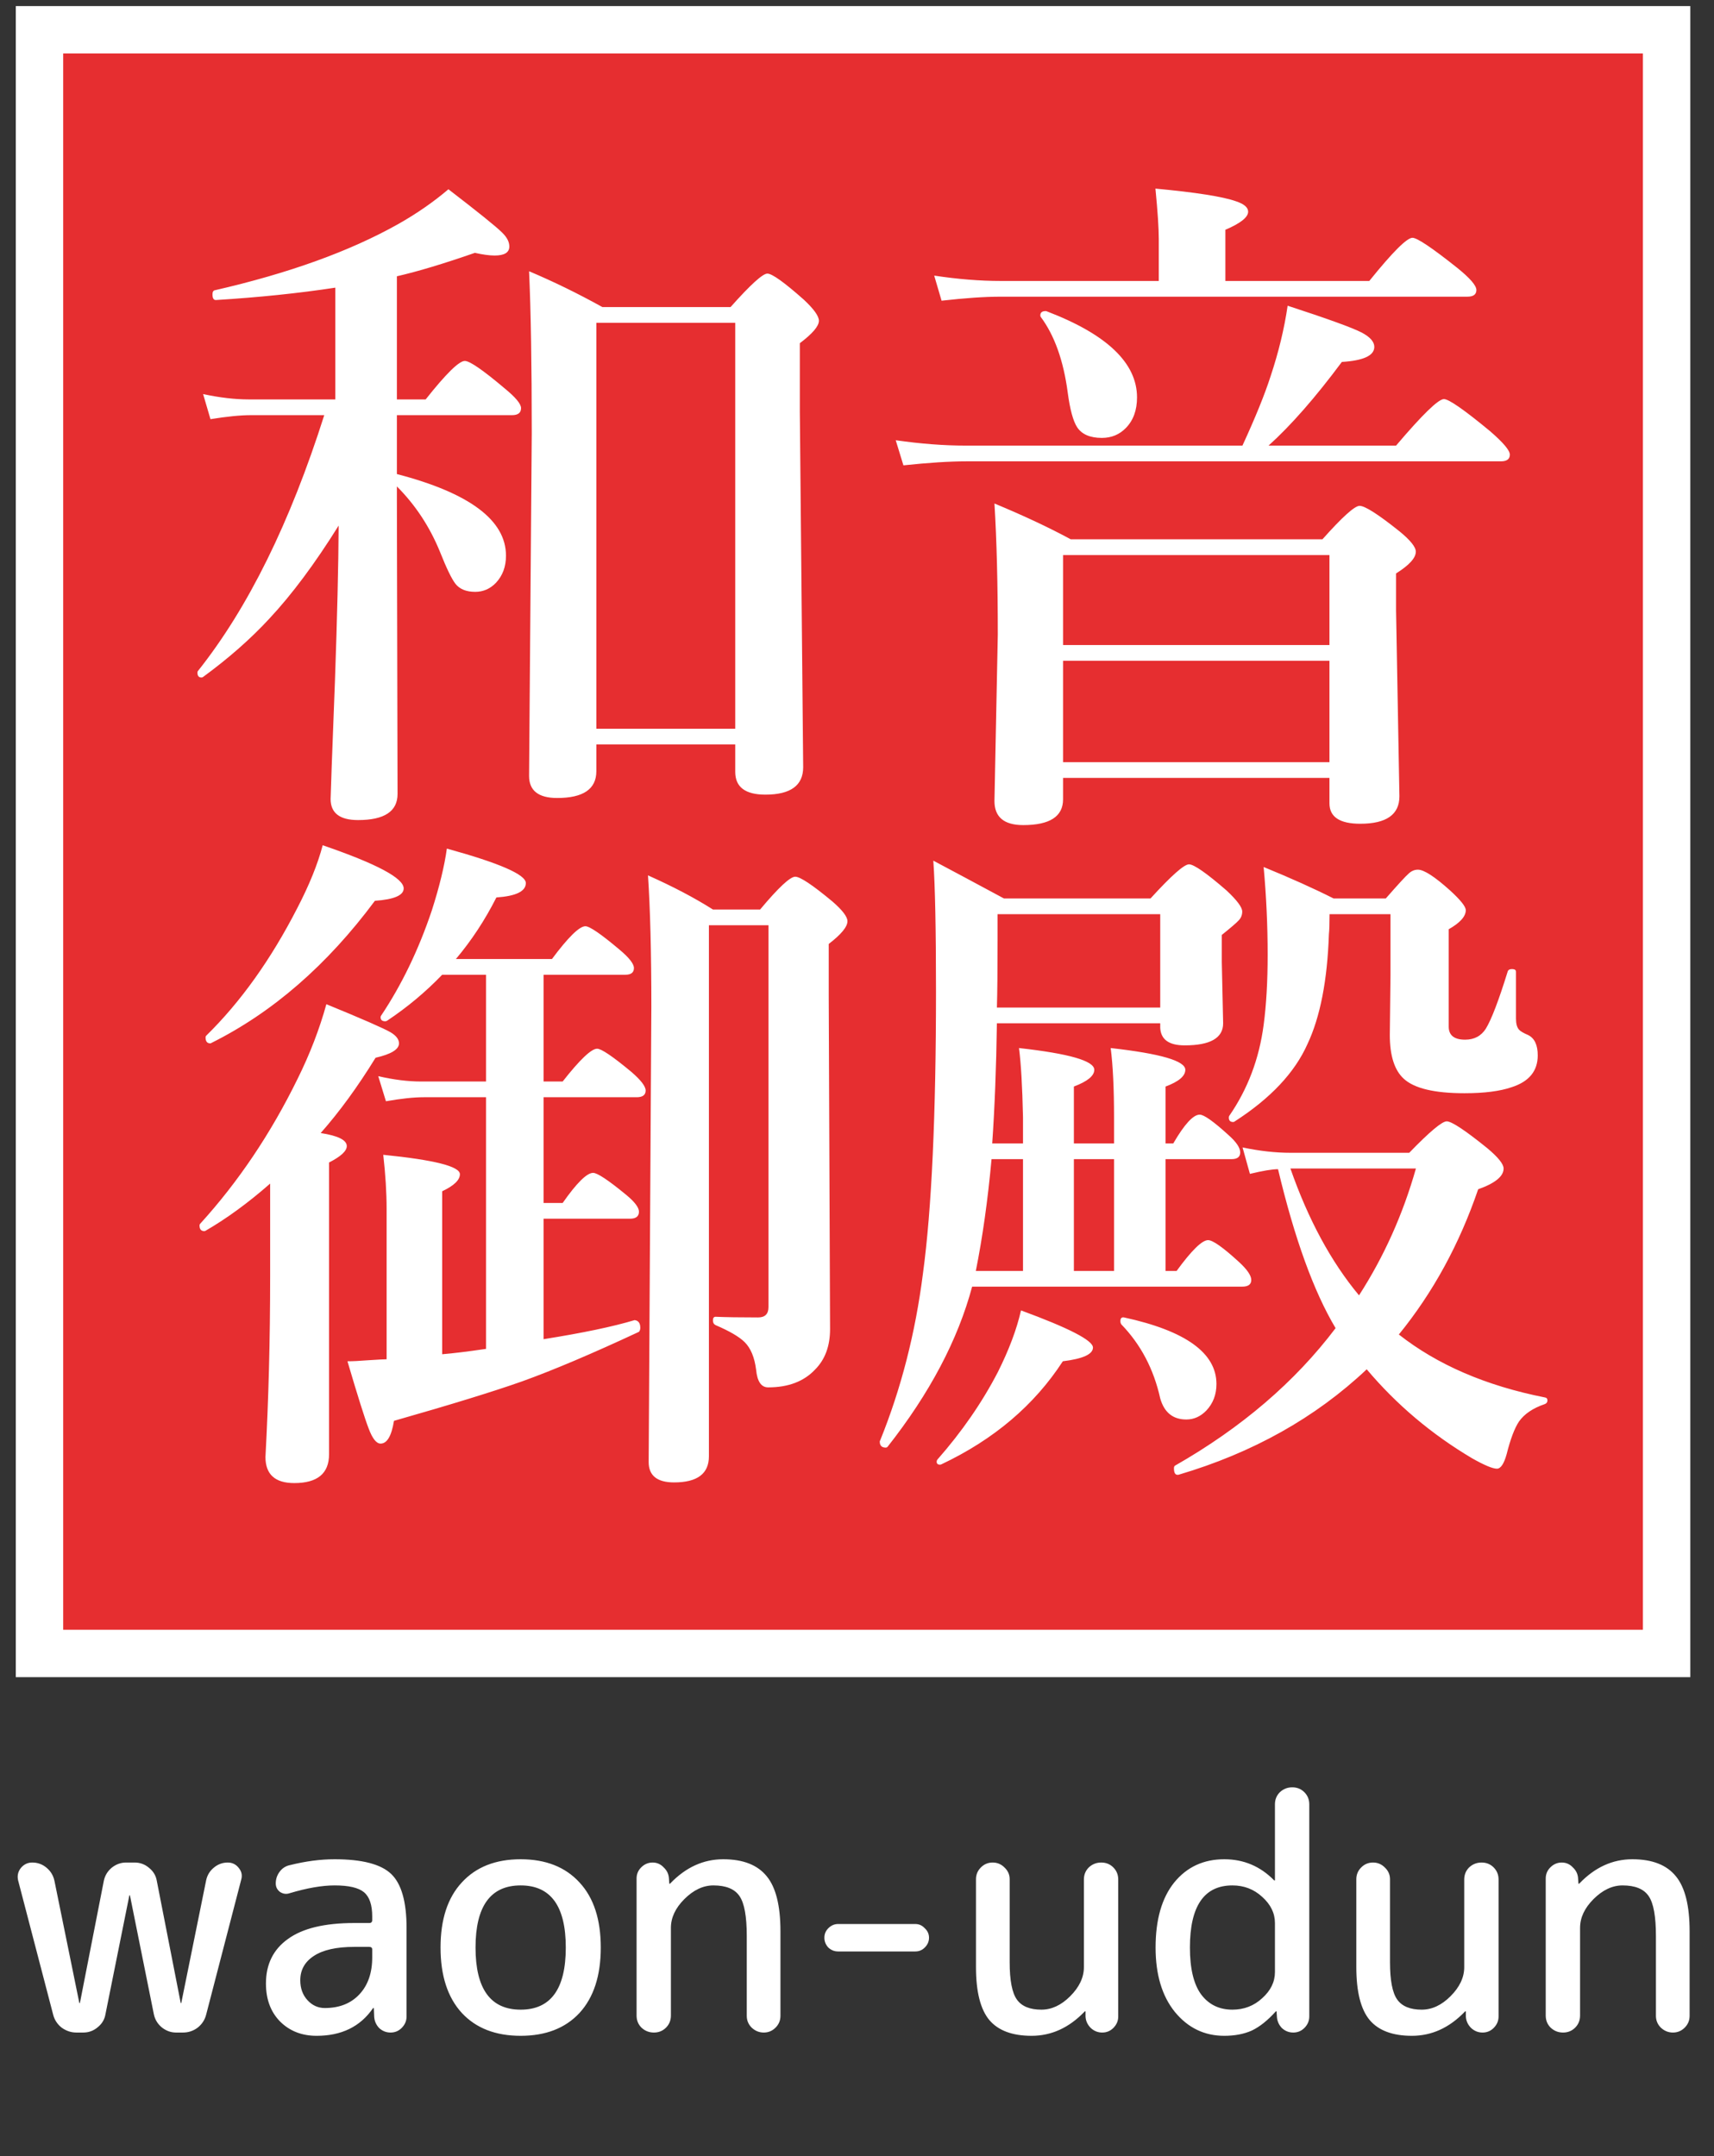
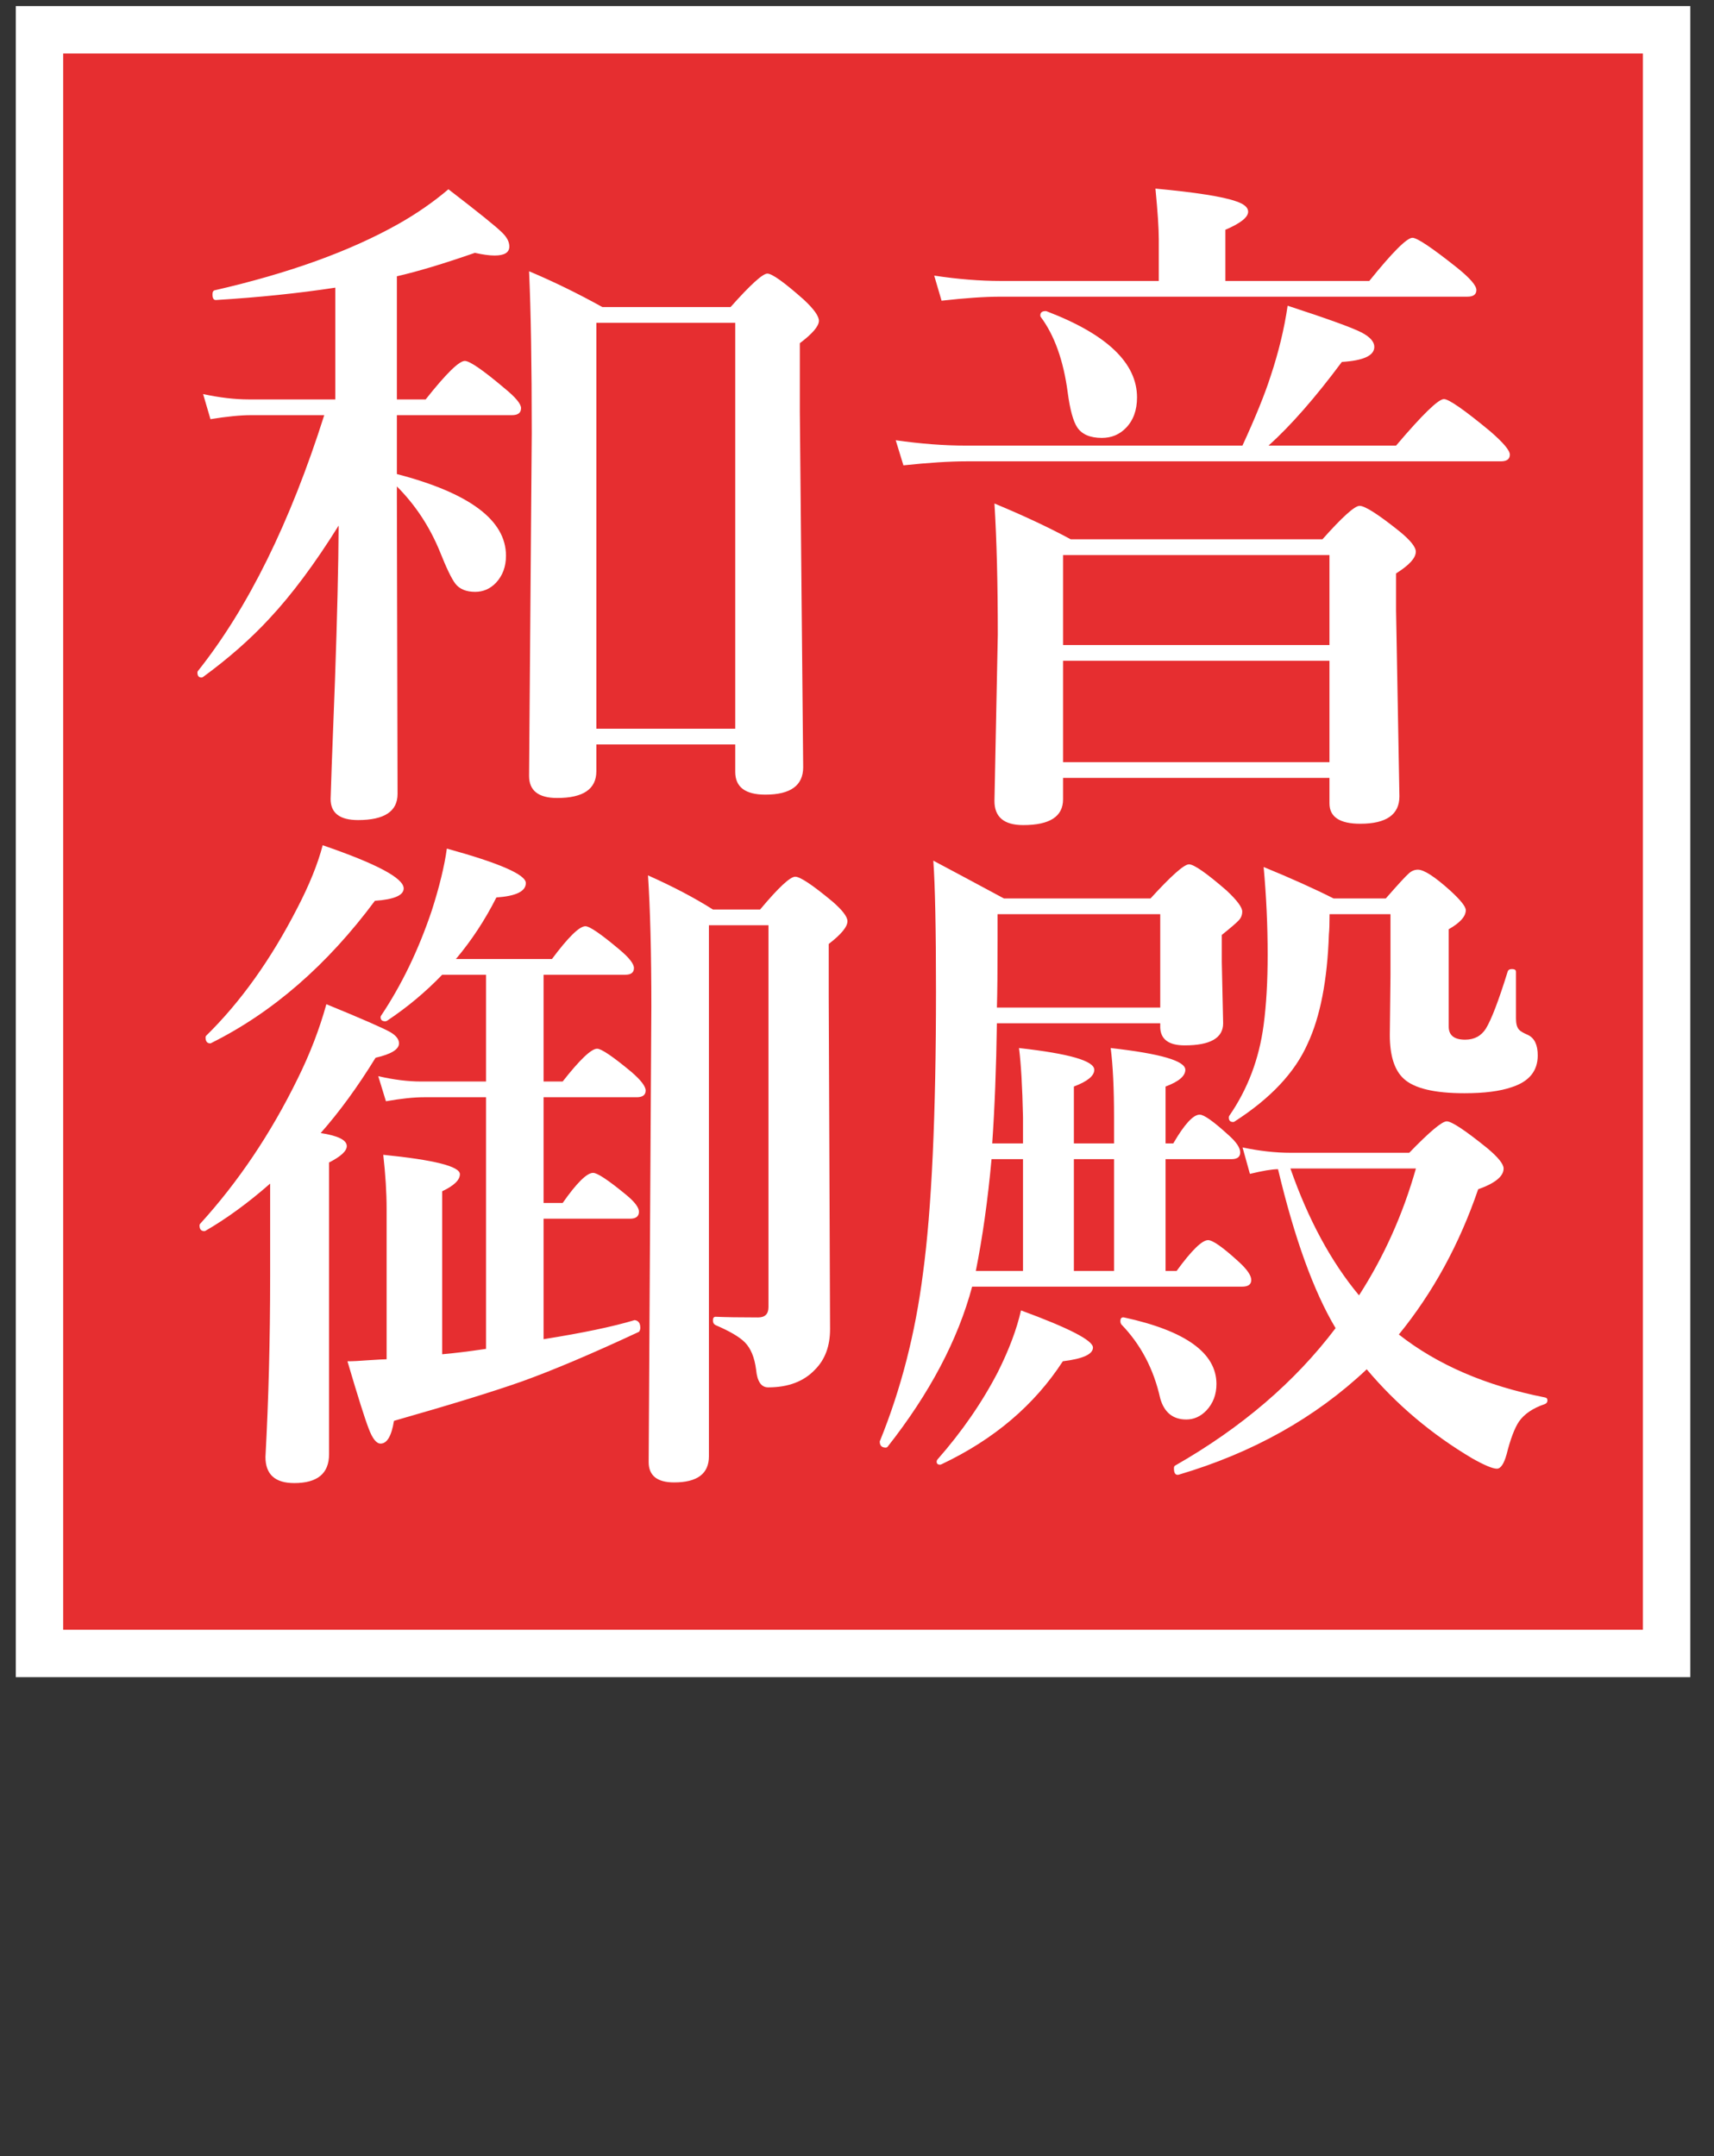
<svg xmlns="http://www.w3.org/2000/svg" width="217" height="273" viewBox="0 0 217 273" fill="none">
  <rect x="0" y="0" width="217" height="273" fill="#333333" stroke="none" />
  <rect x="5" y="3.77" width="206" height="205.587" fill="#E62E30" stroke="white" stroke-width="6" />
  <path d="M42.874 66.548C39.88 71.35 36.956 75.277 34.103 78.327C31.731 80.898 28.92 83.37 25.672 85.742C25.615 85.771 25.558 85.785 25.502 85.785C25.163 85.785 24.994 85.573 24.994 85.149C24.994 85.064 25.022 84.994 25.078 84.937C31.406 76.972 36.73 66.181 41.052 52.566H31.773C30.445 52.566 28.736 52.735 26.646 53.074L25.714 49.896C27.804 50.348 29.739 50.574 31.519 50.574H42.451V36.422C37.846 37.128 32.804 37.651 27.324 37.99C27.041 37.99 26.9 37.75 26.9 37.269C26.9 36.987 26.985 36.817 27.154 36.761C36.533 34.614 44.287 31.818 50.416 28.371C52.761 27.044 54.88 25.575 56.772 23.965C60.557 26.874 62.817 28.696 63.552 29.431C64.173 30.024 64.484 30.617 64.484 31.21C64.484 31.973 63.862 32.354 62.62 32.354C61.97 32.354 61.136 32.241 60.12 32.015C56.137 33.4 52.846 34.388 50.247 34.981V50.574H53.891C56.462 47.326 58.114 45.701 58.848 45.701C59.47 45.701 61.151 46.859 63.891 49.176C65.275 50.306 65.967 51.139 65.967 51.676C65.967 52.269 65.585 52.566 64.823 52.566H50.247V60.023C59.456 62.424 64.06 65.87 64.06 70.362C64.06 71.746 63.636 72.89 62.789 73.794C62.054 74.556 61.179 74.938 60.162 74.938C59.032 74.938 58.199 74.599 57.662 73.921C57.182 73.299 56.532 71.957 55.713 69.895C54.413 66.704 52.592 63.935 50.247 61.591V63.328L50.332 100.53C50.332 102.733 48.665 103.835 45.332 103.835C43.016 103.835 41.857 102.945 41.857 101.166C41.857 100.657 42.041 95.657 42.408 86.166C42.691 78.172 42.846 71.633 42.874 66.548ZM93.085 94.259H75.5V97.649C75.5 99.909 73.848 101.039 70.543 101.039C68.17 101.039 66.984 100.106 66.984 98.242L67.323 54.854C67.323 46.181 67.21 39.346 66.984 34.346C70.063 35.645 73.156 37.156 76.263 38.88H92.491C95.005 36.055 96.559 34.642 97.152 34.642C97.746 34.642 99.285 35.744 101.771 37.947C103.042 39.134 103.677 40.023 103.677 40.617C103.677 41.295 102.872 42.241 101.262 43.456V52.142L101.686 97.14C101.686 99.457 100.09 100.615 96.898 100.615C94.356 100.615 93.085 99.654 93.085 97.734V94.259ZM93.085 92.268V40.871H75.5V92.268H93.085ZM146.707 35.575V30.278C146.707 28.894 146.565 26.761 146.283 23.88C151.424 24.36 154.828 24.897 156.494 25.49C157.511 25.829 158.02 26.267 158.02 26.804C158.02 27.51 157.059 28.273 155.139 29.092V35.575H173.358C176.296 31.931 178.118 30.109 178.824 30.109C179.417 30.109 181.31 31.38 184.502 33.922C186.112 35.221 186.917 36.154 186.917 36.719C186.917 37.283 186.536 37.566 185.773 37.566H126.665C124.659 37.566 122.173 37.736 119.207 38.075L118.275 34.897C121.27 35.349 124.066 35.575 126.665 35.575H146.707ZM157.299 56.421C158.938 52.862 160.124 49.938 160.859 47.65C161.876 44.6 162.596 41.62 163.02 38.71C168.048 40.348 171.169 41.478 172.384 42.1C173.457 42.665 173.994 43.272 173.994 43.922C173.994 45.023 172.624 45.659 169.884 45.828C166.522 50.348 163.429 53.879 160.604 56.421H176.748C180.081 52.495 182.101 50.532 182.807 50.532C183.429 50.532 185.378 51.888 188.654 54.599C190.321 56.04 191.154 57.029 191.154 57.565C191.154 58.13 190.773 58.413 190.01 58.413H122.343C120.224 58.413 117.569 58.582 114.377 58.921L113.403 55.743C116.566 56.195 119.518 56.421 122.258 56.421H157.299ZM168.316 98.496H134.588V101.208C134.588 103.383 132.908 104.471 129.546 104.471C127.117 104.471 125.902 103.454 125.902 101.42L126.326 80.361C126.326 73.892 126.185 68.356 125.902 63.752C129.574 65.277 132.795 66.788 135.563 68.285H167.426C169.94 65.461 171.508 64.048 172.13 64.048C172.807 64.048 174.488 65.122 177.172 67.268C178.556 68.398 179.248 69.26 179.248 69.853C179.248 70.644 178.415 71.562 176.748 72.607V77.311L177.172 100.827C177.172 103.143 175.519 104.301 172.214 104.301C169.615 104.301 168.316 103.44 168.316 101.716V98.496ZM168.316 96.505V83.666H134.588V96.505H168.316ZM168.316 81.675V70.277H134.588V81.675H168.316ZM143.952 50.32C143.952 51.93 143.486 53.215 142.554 54.176C141.735 55.023 140.718 55.447 139.503 55.447C138.006 55.447 136.961 54.995 136.368 54.091C135.859 53.3 135.464 51.845 135.182 49.727C134.645 45.659 133.501 42.453 131.749 40.108C131.721 40.052 131.707 39.995 131.707 39.939C131.707 39.572 131.933 39.388 132.385 39.388C132.442 39.388 132.498 39.402 132.555 39.43C140.153 42.34 143.952 45.97 143.952 50.32Z" fill="white" />
  <path d="M34.202 149.861C31.433 152.29 28.707 154.282 26.024 155.835C25.967 155.864 25.911 155.878 25.854 155.878C25.459 155.878 25.261 155.638 25.261 155.157C25.261 155.073 25.29 155.002 25.346 154.946C30.176 149.635 34.286 143.519 37.676 136.599C39.23 133.463 40.444 130.314 41.32 127.15C45.868 129.014 48.58 130.201 49.455 130.709C50.161 131.133 50.515 131.599 50.515 132.107C50.515 132.87 49.526 133.477 47.549 133.929C45.289 137.601 42.972 140.779 40.6 143.463C42.803 143.802 43.905 144.353 43.905 145.115C43.905 145.737 43.156 146.429 41.659 147.192V184.139C41.659 186.569 40.19 187.783 37.252 187.783C34.823 187.783 33.608 186.682 33.608 184.478C34.004 177.162 34.202 169.564 34.202 161.683V149.861ZM57.718 121.43H69.878C71.941 118.661 73.353 117.277 74.116 117.277C74.652 117.277 76.093 118.266 78.438 120.243C79.652 121.26 80.259 122.037 80.259 122.574C80.259 123.139 79.892 123.421 79.158 123.421H68.819V136.938H71.234C73.409 134.169 74.864 132.785 75.599 132.785C76.135 132.785 77.576 133.76 79.921 135.709C81.135 136.754 81.742 137.545 81.742 138.082C81.742 138.647 81.361 138.929 80.598 138.929H68.819V152.318H71.234C73.014 149.776 74.299 148.505 75.09 148.505C75.627 148.505 77.011 149.423 79.243 151.259C80.344 152.163 80.895 152.883 80.895 153.42C80.895 154.013 80.514 154.31 79.751 154.31H68.819V169.564C73.791 168.773 77.632 167.968 80.344 167.149C80.824 167.205 81.064 167.53 81.064 168.123C81.064 168.321 81.008 168.49 80.895 168.632C74.963 171.4 70.034 173.49 66.107 174.903C62.52 176.174 57.111 177.84 49.879 179.902C49.568 181.823 49.003 182.784 48.184 182.784C47.648 182.784 47.139 182.134 46.659 180.835C46.179 179.592 45.289 176.767 43.989 172.36C44.639 172.36 45.501 172.318 46.574 172.233C47.873 172.148 48.664 172.106 48.947 172.106V153.081C48.947 151.019 48.806 148.731 48.523 146.217C54.992 146.867 58.226 147.686 58.226 148.675C58.226 149.409 57.478 150.129 55.981 150.835V171.47C57.365 171.357 59.215 171.131 61.531 170.792V138.929H53.65C52.379 138.929 50.783 139.099 48.862 139.438L47.888 136.26C49.837 136.712 51.645 136.938 53.311 136.938H61.531V123.421H55.981C53.89 125.596 51.574 127.531 49.032 129.226C48.947 129.283 48.862 129.311 48.777 129.311C48.382 129.311 48.184 129.141 48.184 128.802C48.184 128.746 48.198 128.689 48.227 128.633C50.854 124.706 53 120.257 54.667 115.286C55.627 112.292 56.263 109.679 56.574 107.447C63.24 109.283 66.573 110.738 66.573 111.811C66.573 112.856 65.331 113.464 62.845 113.633C61.404 116.486 59.695 119.085 57.718 121.43ZM107.292 116.642C107.292 117.348 106.502 118.308 104.92 119.523V126.091L105.089 168.293C105.089 170.439 104.454 172.148 103.182 173.42C101.77 174.917 99.793 175.665 97.25 175.665C96.375 175.665 95.866 174.917 95.725 173.42C95.527 171.866 95.047 170.708 94.284 169.945C93.606 169.267 92.378 168.547 90.598 167.784C90.372 167.671 90.259 167.473 90.259 167.191C90.259 166.88 90.372 166.725 90.598 166.725C91.869 166.781 93.663 166.81 95.979 166.81C96.855 166.81 97.293 166.372 97.293 165.496V117.15H89.751V184.394C89.751 186.597 88.282 187.699 85.344 187.699C83.197 187.699 82.124 186.837 82.124 185.114L82.463 127.489C82.463 120.625 82.322 115.074 82.039 110.837C85.203 112.249 87.943 113.69 90.259 115.159H96.234C98.55 112.39 100.033 111.006 100.683 111.006C101.304 111.006 102.872 112.051 105.386 114.142C106.657 115.243 107.292 116.077 107.292 116.642ZM51.108 112.489C51.108 113.365 49.893 113.888 47.464 114.057C41.419 122.192 34.512 128.195 26.744 132.065C26.716 132.093 26.674 132.107 26.617 132.107C26.222 132.107 26.024 131.853 26.024 131.345C26.024 131.26 26.052 131.189 26.109 131.133C30.459 126.867 34.3 121.486 37.634 114.989C39.159 112.051 40.233 109.396 40.854 107.023C47.69 109.368 51.108 111.19 51.108 112.489ZM173.033 173.377C166.536 179.507 158.598 183.956 149.22 186.724C148.824 186.809 148.627 186.541 148.627 185.919C148.627 185.75 148.669 185.637 148.754 185.58C157.172 180.778 163.951 174.973 169.092 168.165C166.324 163.533 163.895 156.824 161.804 148.039C161.07 148.039 159.883 148.237 158.245 148.632L157.313 145.285C159.46 145.737 161.479 145.963 163.372 145.963H178.414C180.984 143.307 182.566 141.98 183.16 141.98C183.781 141.98 185.49 143.11 188.286 145.37C189.671 146.528 190.363 147.389 190.363 147.954C190.363 148.943 189.289 149.819 187.142 150.581C184.77 157.53 181.422 163.66 177.1 168.97C181.987 172.812 188.145 175.467 195.574 176.936C195.8 176.965 195.913 177.092 195.913 177.318C195.913 177.544 195.8 177.699 195.574 177.784C194.077 178.292 192.99 179.027 192.312 179.987C191.747 180.835 191.224 182.219 190.744 184.139C190.405 185.354 189.995 185.961 189.515 185.961C188.979 185.961 187.933 185.524 186.38 184.648C181.239 181.597 176.79 177.84 173.033 173.377ZM163.372 147.954C165.632 154.423 168.527 159.776 172.058 164.013C175.222 159.098 177.623 153.745 179.261 147.954H163.372ZM123.077 162.911C121.269 169.663 117.696 176.428 112.357 183.207C112.3 183.264 112.23 183.292 112.145 183.292C111.636 183.292 111.382 183.038 111.382 182.529C111.382 182.473 111.396 182.431 111.425 182.402C114.08 175.849 115.888 168.801 116.848 161.259C117.95 153.152 118.501 141.231 118.501 125.497C118.501 117.644 118.388 112.136 118.162 108.972C120.45 110.187 123.43 111.783 127.102 113.76H145.661C148.288 110.879 149.912 109.439 150.533 109.439C151.155 109.439 152.737 110.54 155.279 112.743C156.607 113.986 157.271 114.876 157.271 115.413C157.271 115.865 157.115 116.246 156.804 116.557C156.55 116.839 155.844 117.447 154.686 118.379V121.853L154.855 129.565C154.855 131.429 153.231 132.362 149.983 132.362C148.005 132.362 146.974 131.627 146.89 130.158V129.565H126.212C126.127 135.243 125.93 140.313 125.619 144.776H129.517V141.471C129.432 137.545 129.263 134.621 129.009 132.7C135.364 133.407 138.542 134.325 138.542 135.455C138.542 136.217 137.681 136.924 135.958 137.573V144.776H141.042V141.471C141.042 137.827 140.901 134.904 140.619 132.7C146.918 133.407 150.067 134.325 150.067 135.455C150.067 136.246 149.234 136.952 147.567 137.573V144.776H148.542C149.954 142.347 151.07 141.132 151.889 141.132C152.426 141.132 153.641 141.994 155.533 143.717C156.522 144.593 157.016 145.327 157.016 145.92C157.016 146.485 156.649 146.768 155.915 146.768H147.567V160.92H148.966C150.858 158.321 152.186 157.022 152.949 157.022C153.542 157.022 154.841 157.94 156.847 159.776C157.892 160.736 158.415 161.499 158.415 162.064C158.415 162.629 158.033 162.911 157.271 162.911H123.077ZM123.543 160.92H129.517V146.768H125.534C125.054 151.994 124.39 156.711 123.543 160.92ZM146.89 127.574V115.752H126.297V118.887C126.297 122.87 126.269 125.766 126.212 127.574H146.89ZM141.042 146.768H135.958V160.92H141.042V146.768ZM154.008 175.241C154.008 176.569 153.584 177.685 152.737 178.589C152.002 179.352 151.155 179.733 150.194 179.733C148.5 179.733 147.398 178.843 146.89 177.063C146.07 173.363 144.432 170.242 141.974 167.699C141.89 167.586 141.847 167.445 141.847 167.276C141.847 166.908 142.003 166.753 142.313 166.81C150.11 168.504 154.008 171.315 154.008 175.241ZM138.373 170.623C138.373 171.47 137.102 172.049 134.559 172.36C130.944 177.925 125.817 182.275 119.179 185.411C119.122 185.439 119.066 185.453 119.009 185.453C118.727 185.453 118.585 185.326 118.585 185.072C118.585 184.987 118.614 184.902 118.67 184.817C121.777 181.286 124.334 177.586 126.339 173.716C127.752 170.891 128.726 168.293 129.263 165.92C135.336 168.151 138.373 169.719 138.373 170.623ZM194.685 133.633C194.685 135.61 193.583 136.952 191.38 137.658C189.911 138.166 187.919 138.421 185.405 138.421C181.62 138.421 179.064 137.813 177.736 136.599C176.55 135.525 175.956 133.675 175.956 131.048L176.041 123.506V115.752H168.329C168.329 116.91 168.301 117.757 168.245 118.294C168.047 124.141 167.143 128.774 165.533 132.192C163.923 135.808 160.858 139.07 156.338 141.98C156.282 142.036 156.211 142.065 156.126 142.065C155.759 142.065 155.576 141.881 155.576 141.514C155.576 141.429 155.59 141.358 155.618 141.302C157.963 137.912 159.417 134.07 159.982 129.777C160.321 127.235 160.491 124.269 160.491 120.879C160.491 117.178 160.321 113.478 159.982 109.777C163.429 111.19 166.38 112.518 168.838 113.76H175.448C177.002 111.981 177.976 110.922 178.372 110.583C178.711 110.272 179.092 110.116 179.516 110.116C180.278 110.116 181.634 110.992 183.583 112.743C184.911 113.958 185.575 114.791 185.575 115.243C185.575 116.034 184.854 116.839 183.414 117.659V129.989C183.414 131.09 184.106 131.641 185.49 131.641C186.648 131.641 187.524 131.175 188.117 130.243C188.823 129.085 189.741 126.684 190.871 123.04C190.928 122.814 191.111 122.701 191.422 122.701C191.761 122.701 191.93 122.814 191.93 123.04V128.972C191.93 129.621 192.058 130.088 192.312 130.37C192.481 130.568 192.863 130.794 193.456 131.048C194.275 131.443 194.685 132.305 194.685 133.633Z" fill="white" />
-   <path d="M6.727 255.078L2.297 238.104C2.159 237.525 2.27 237 2.629 236.531C3.015 236.062 3.498 235.827 4.078 235.827C4.768 235.827 5.375 236.048 5.899 236.49C6.424 236.931 6.755 237.483 6.893 238.146L10.039 253.588C10.039 253.616 10.053 253.629 10.081 253.629C10.108 253.629 10.122 253.616 10.122 253.588L13.144 238.146C13.282 237.483 13.613 236.931 14.138 236.49C14.69 236.048 15.297 235.827 15.959 235.827H17.036C17.726 235.827 18.333 236.048 18.857 236.49C19.409 236.931 19.741 237.483 19.851 238.146L22.873 253.588C22.873 253.616 22.887 253.629 22.915 253.629C22.942 253.629 22.956 253.616 22.956 253.588L26.102 238.063C26.24 237.428 26.558 236.904 27.055 236.49C27.579 236.048 28.172 235.827 28.835 235.827C29.414 235.827 29.884 236.062 30.242 236.531C30.601 236.973 30.698 237.47 30.532 238.022L26.102 255.078C25.937 255.741 25.578 256.293 25.026 256.734C24.474 257.148 23.853 257.355 23.163 257.355H22.294C21.631 257.355 21.024 257.135 20.472 256.693C19.948 256.251 19.616 255.699 19.478 255.037L16.456 240.009C16.456 239.981 16.442 239.967 16.415 239.967C16.387 239.967 16.373 239.981 16.373 240.009L13.351 255.037C13.241 255.699 12.91 256.251 12.358 256.693C11.833 257.135 11.226 257.355 10.536 257.355H9.667C9.004 257.355 8.383 257.148 7.804 256.734C7.252 256.293 6.893 255.741 6.727 255.078ZM44.848 246.509C42.585 246.509 40.873 246.895 39.714 247.668C38.583 248.413 38.017 249.434 38.017 250.731C38.017 251.753 38.32 252.594 38.928 253.257C39.535 253.919 40.266 254.25 41.122 254.25C42.943 254.25 44.392 253.685 45.469 252.553C46.573 251.394 47.125 249.821 47.125 247.833V246.84C47.125 246.619 47.001 246.509 46.752 246.509H44.848ZM40.087 257.769C38.21 257.769 36.664 257.162 35.45 255.948C34.263 254.733 33.67 253.133 33.67 251.145C33.67 248.717 34.594 246.84 36.444 245.515C38.293 244.163 41.094 243.486 44.848 243.486H46.752C47.001 243.486 47.125 243.362 47.125 243.114V242.658C47.125 241.196 46.78 240.174 46.09 239.595C45.4 239.015 44.158 238.725 42.364 238.725C40.763 238.725 38.859 239.057 36.651 239.719C36.237 239.857 35.836 239.802 35.45 239.553C35.091 239.277 34.912 238.919 34.912 238.477C34.912 237.925 35.077 237.428 35.409 236.987C35.74 236.545 36.168 236.269 36.692 236.159C38.679 235.662 40.57 235.413 42.364 235.413C45.841 235.413 48.229 236.034 49.526 237.276C50.823 238.518 51.472 240.795 51.472 244.107V255.327C51.472 255.879 51.265 256.362 50.851 256.776C50.464 257.162 49.995 257.355 49.443 257.355C48.891 257.355 48.408 257.162 47.994 256.776C47.608 256.362 47.401 255.879 47.373 255.327L47.332 254.292C47.332 254.264 47.318 254.25 47.29 254.25C47.235 254.25 47.208 254.264 47.208 254.292C45.607 256.61 43.233 257.769 40.087 257.769ZM71.631 246.591C71.631 241.347 69.727 238.725 65.918 238.725C62.109 238.725 60.205 241.347 60.205 246.591C60.205 251.835 62.109 254.457 65.918 254.457C69.727 254.457 71.631 251.835 71.631 246.591ZM73.37 254.871C71.576 256.803 69.092 257.769 65.918 257.769C62.744 257.769 60.26 256.803 58.466 254.871C56.672 252.912 55.775 250.152 55.775 246.591C55.775 243.031 56.672 240.285 58.466 238.353C60.26 236.393 62.744 235.413 65.918 235.413C69.092 235.413 71.576 236.393 73.37 238.353C75.164 240.285 76.061 243.031 76.061 246.591C76.061 250.152 75.164 252.912 73.37 254.871ZM84.319 256.734C83.904 257.148 83.394 257.355 82.787 257.355C82.18 257.355 81.655 257.148 81.213 256.734C80.799 256.32 80.593 255.81 80.593 255.203V237.856C80.593 237.304 80.786 236.835 81.172 236.448C81.586 236.034 82.069 235.827 82.621 235.827C83.173 235.827 83.642 236.034 84.029 236.448C84.443 236.835 84.663 237.304 84.691 237.856L84.733 238.477C84.733 238.505 84.746 238.518 84.774 238.518C84.802 238.518 84.829 238.505 84.857 238.477C86.816 236.435 89.052 235.413 91.564 235.413C94.075 235.413 95.91 236.131 97.07 237.566C98.229 238.974 98.808 241.292 98.808 244.521V255.244C98.808 255.824 98.602 256.32 98.188 256.734C97.773 257.148 97.277 257.355 96.697 257.355C96.118 257.355 95.607 257.148 95.165 256.734C94.751 256.32 94.544 255.824 94.544 255.244V245.142C94.544 242.658 94.241 240.975 93.633 240.092C93.026 239.181 91.922 238.725 90.322 238.725C89.024 238.725 87.796 239.305 86.637 240.464C85.505 241.596 84.939 242.81 84.939 244.107V255.203C84.939 255.81 84.733 256.32 84.319 256.734ZM106.109 247.088C105.64 247.088 105.226 246.923 104.867 246.591C104.536 246.233 104.37 245.819 104.37 245.349C104.37 244.88 104.536 244.48 104.867 244.149C105.226 243.79 105.64 243.611 106.109 243.611H115.879C116.348 243.611 116.749 243.79 117.08 244.149C117.439 244.48 117.618 244.88 117.618 245.349C117.618 245.819 117.439 246.233 117.08 246.591C116.749 246.923 116.348 247.088 115.879 247.088H106.109ZM130.602 257.769C128.174 257.769 126.393 257.107 125.262 255.782C124.13 254.43 123.564 252.194 123.564 249.075V237.939C123.564 237.359 123.771 236.862 124.185 236.448C124.599 236.034 125.096 235.827 125.676 235.827C126.255 235.827 126.752 236.034 127.166 236.448C127.608 236.862 127.829 237.359 127.829 237.939V248.454C127.829 250.745 128.132 252.318 128.739 253.174C129.347 254.03 130.382 254.457 131.844 254.457C133.142 254.457 134.356 253.892 135.488 252.76C136.647 251.601 137.226 250.373 137.226 249.075V237.98C137.226 237.373 137.433 236.862 137.847 236.448C138.289 236.034 138.813 235.827 139.421 235.827C140.028 235.827 140.538 236.034 140.952 236.448C141.366 236.862 141.573 237.373 141.573 237.98V255.327C141.573 255.879 141.366 256.362 140.952 256.776C140.566 257.162 140.097 257.355 139.545 257.355C138.993 257.355 138.51 257.162 138.096 256.776C137.682 256.362 137.461 255.879 137.433 255.327V254.706C137.433 254.678 137.42 254.664 137.392 254.664C137.364 254.664 137.337 254.678 137.309 254.706C135.35 256.748 133.114 257.769 130.602 257.769ZM156.031 238.725C152.443 238.725 150.649 241.347 150.649 246.591C150.649 249.241 151.118 251.214 152.057 252.512C153.023 253.809 154.347 254.457 156.031 254.457C157.494 254.457 158.75 253.974 159.798 253.008C160.875 252.042 161.413 250.938 161.413 249.696V243.486C161.413 242.244 160.875 241.14 159.798 240.174C158.75 239.208 157.494 238.725 156.031 238.725ZM154.996 257.769C152.484 257.769 150.401 256.762 148.745 254.747C147.116 252.732 146.302 250.014 146.302 246.591C146.302 243.059 147.089 240.312 148.662 238.353C150.263 236.393 152.374 235.413 154.996 235.413C157.452 235.413 159.55 236.297 161.289 238.063C161.316 238.091 161.344 238.104 161.372 238.104C161.399 238.104 161.413 238.091 161.413 238.063V228.458C161.413 227.851 161.62 227.34 162.034 226.926C162.476 226.512 163 226.305 163.607 226.305C164.214 226.305 164.725 226.512 165.139 226.926C165.553 227.34 165.76 227.851 165.76 228.458V255.327C165.76 255.879 165.553 256.362 165.139 256.776C164.753 257.162 164.283 257.355 163.731 257.355C163.179 257.355 162.696 257.162 162.282 256.776C161.896 256.362 161.689 255.879 161.661 255.327L161.62 254.706C161.62 254.678 161.606 254.664 161.579 254.664C161.551 254.664 161.523 254.678 161.496 254.706C160.475 255.837 159.467 256.638 158.474 257.107C157.48 257.549 156.321 257.769 154.996 257.769ZM178.754 257.769C176.325 257.769 174.545 257.107 173.414 255.782C172.282 254.43 171.716 252.194 171.716 249.075V237.939C171.716 237.359 171.923 236.862 172.337 236.448C172.751 236.034 173.248 235.827 173.828 235.827C174.407 235.827 174.904 236.034 175.318 236.448C175.76 236.862 175.98 237.359 175.98 237.939V248.454C175.98 250.745 176.284 252.318 176.891 253.174C177.498 254.03 178.533 254.457 179.996 254.457C181.293 254.457 182.508 253.892 183.639 252.76C184.799 251.601 185.378 250.373 185.378 249.075V237.98C185.378 237.373 185.585 236.862 185.999 236.448C186.441 236.034 186.965 235.827 187.572 235.827C188.18 235.827 188.69 236.034 189.104 236.448C189.518 236.862 189.725 237.373 189.725 237.98V255.327C189.725 255.879 189.518 256.362 189.104 256.776C188.718 257.162 188.249 257.355 187.697 257.355C187.145 257.355 186.662 257.162 186.248 256.776C185.834 256.362 185.613 255.879 185.585 255.327V254.706C185.585 254.678 185.571 254.664 185.544 254.664C185.516 254.664 185.489 254.678 185.461 254.706C183.501 256.748 181.266 257.769 178.754 257.769ZM199.422 256.734C199.008 257.148 198.497 257.355 197.89 257.355C197.283 257.355 196.758 257.148 196.317 256.734C195.903 256.32 195.696 255.81 195.696 255.203V237.856C195.696 237.304 195.889 236.835 196.275 236.448C196.689 236.034 197.172 235.827 197.724 235.827C198.276 235.827 198.746 236.034 199.132 236.448C199.546 236.835 199.767 237.304 199.794 237.856L199.836 238.477C199.836 238.505 199.85 238.518 199.877 238.518C199.905 238.518 199.932 238.505 199.96 238.477C201.92 236.435 204.155 235.413 206.667 235.413C209.178 235.413 211.014 236.131 212.173 237.566C213.332 238.974 213.912 241.292 213.912 244.521V255.244C213.912 255.824 213.705 256.32 213.291 256.734C212.877 257.148 212.38 257.355 211.8 257.355C211.221 257.355 210.71 257.148 210.269 256.734C209.855 256.32 209.648 255.824 209.648 255.244V245.142C209.648 242.658 209.344 240.975 208.737 240.092C208.13 239.181 207.026 238.725 205.425 238.725C204.128 238.725 202.899 239.305 201.74 240.464C200.609 241.596 200.043 242.81 200.043 244.107V255.203C200.043 255.81 199.836 256.32 199.422 256.734Z" fill="white" />
</svg>